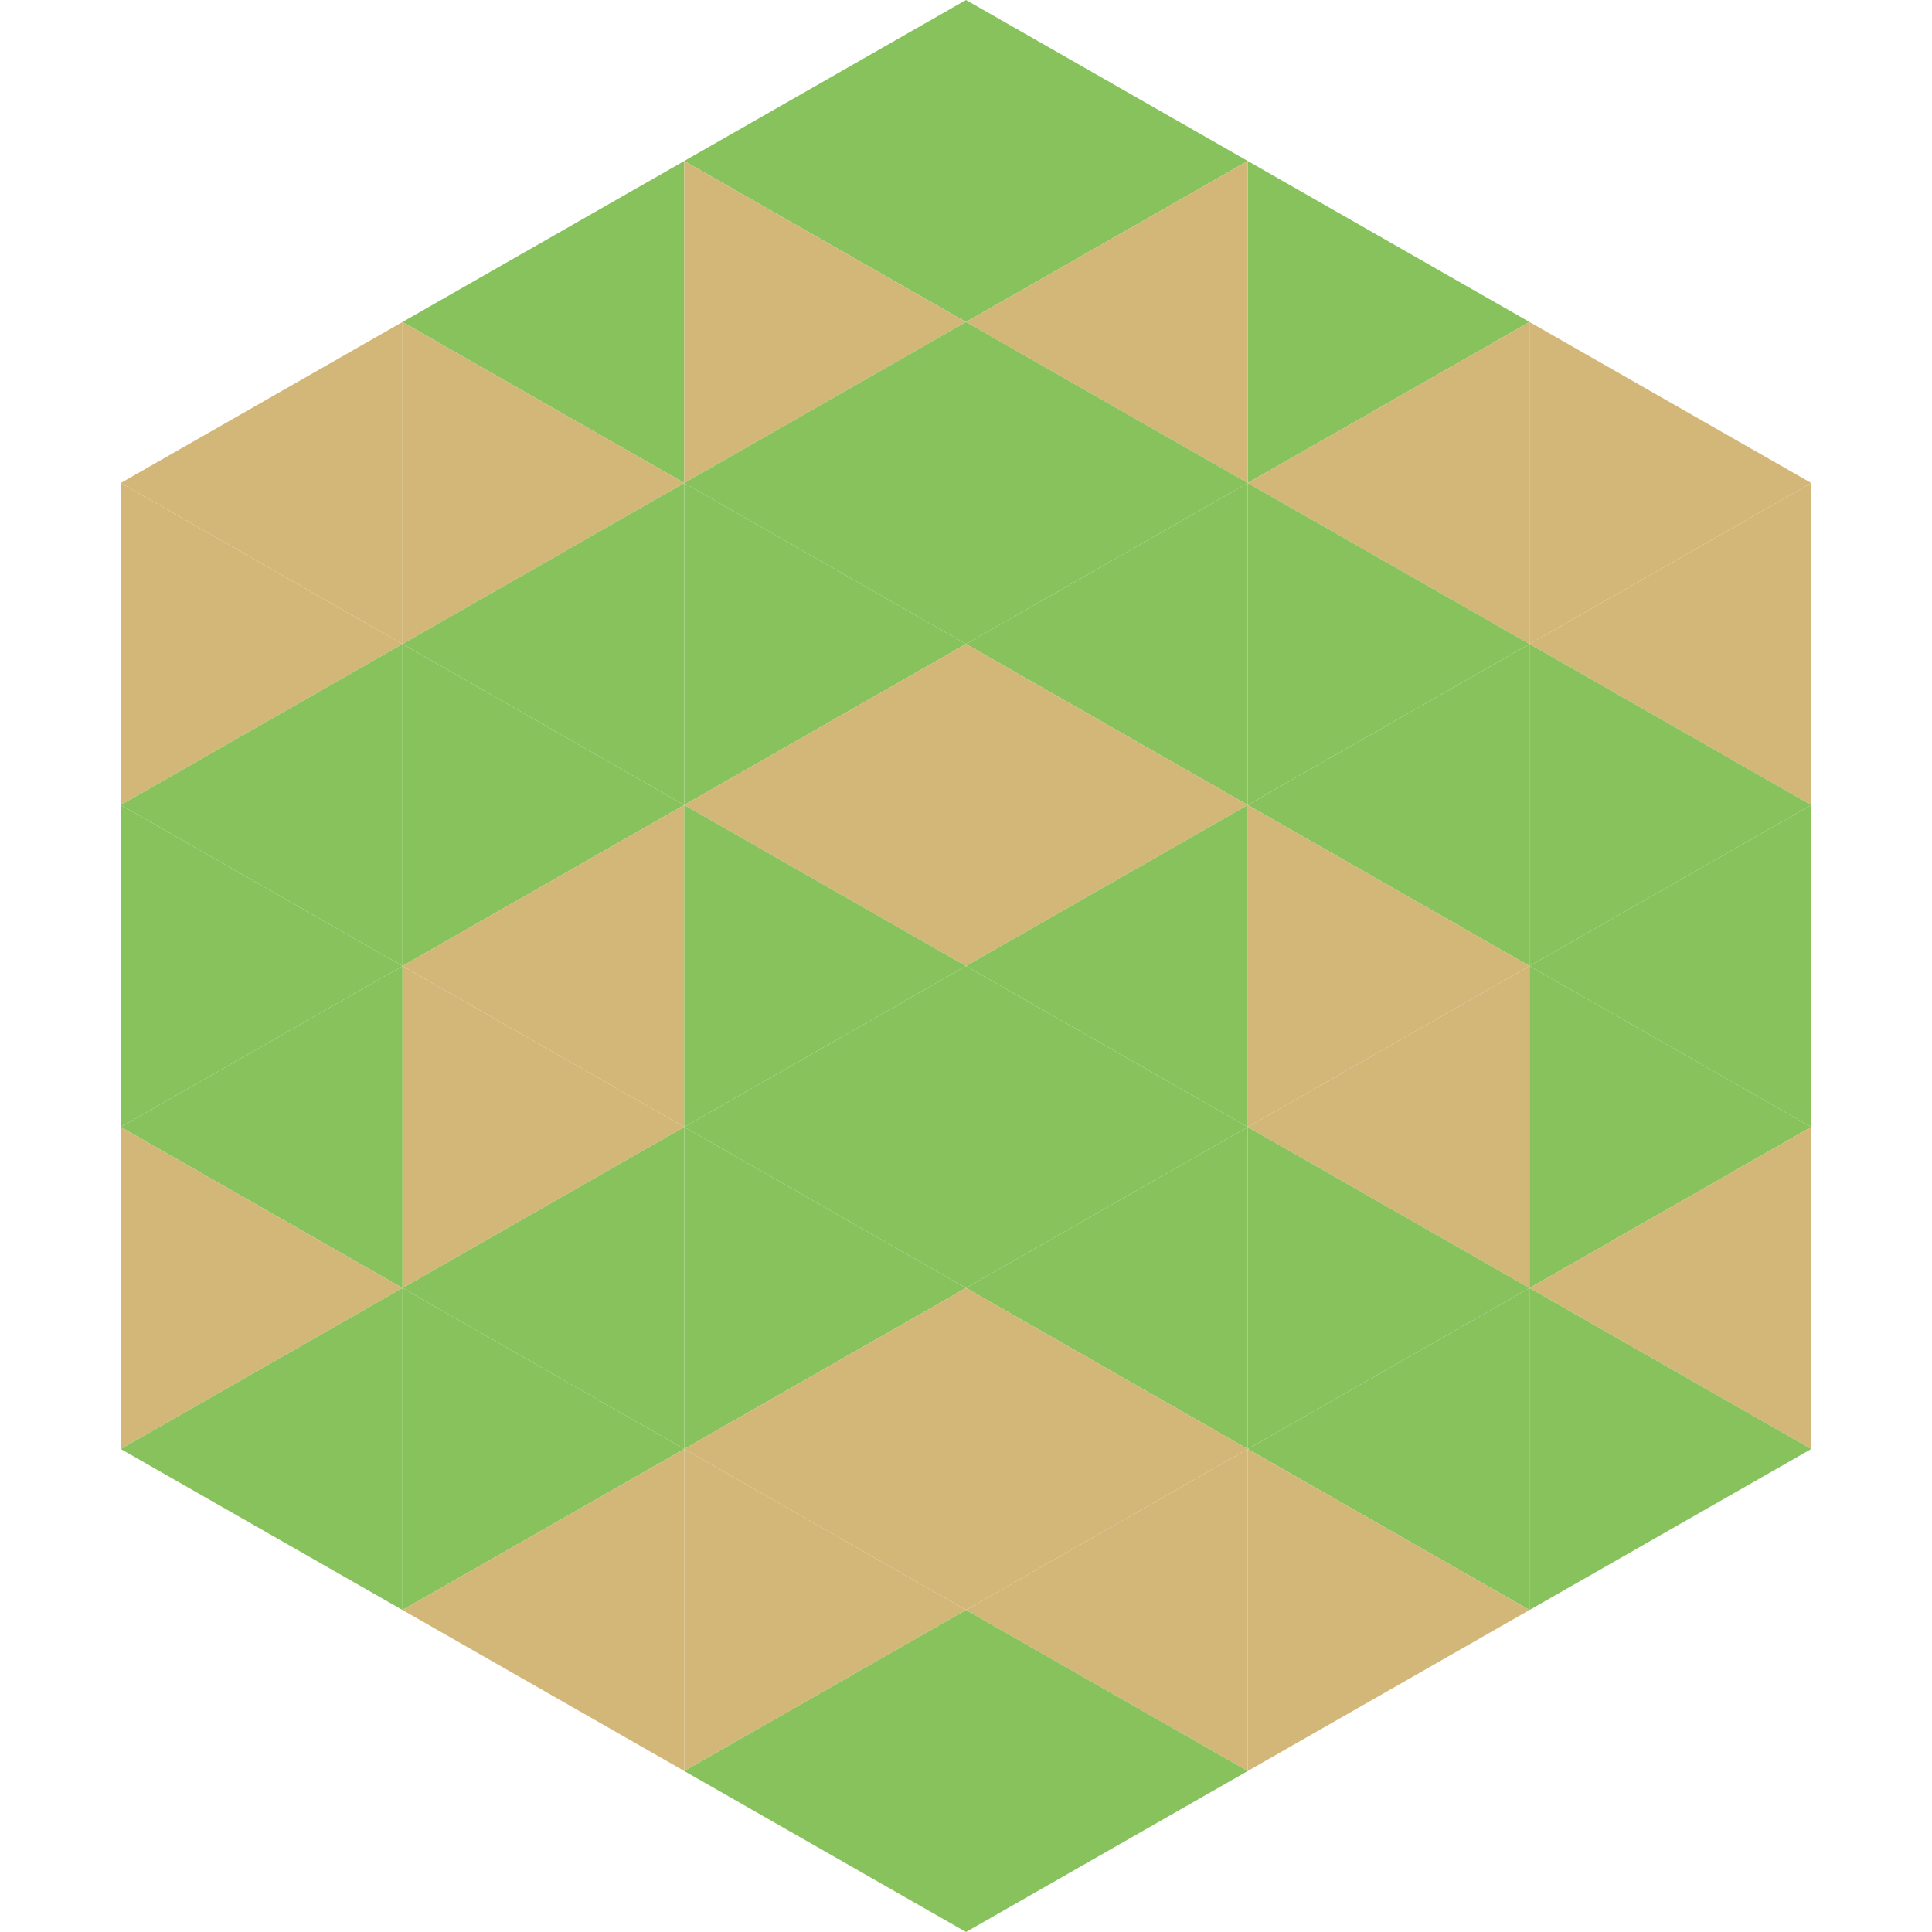
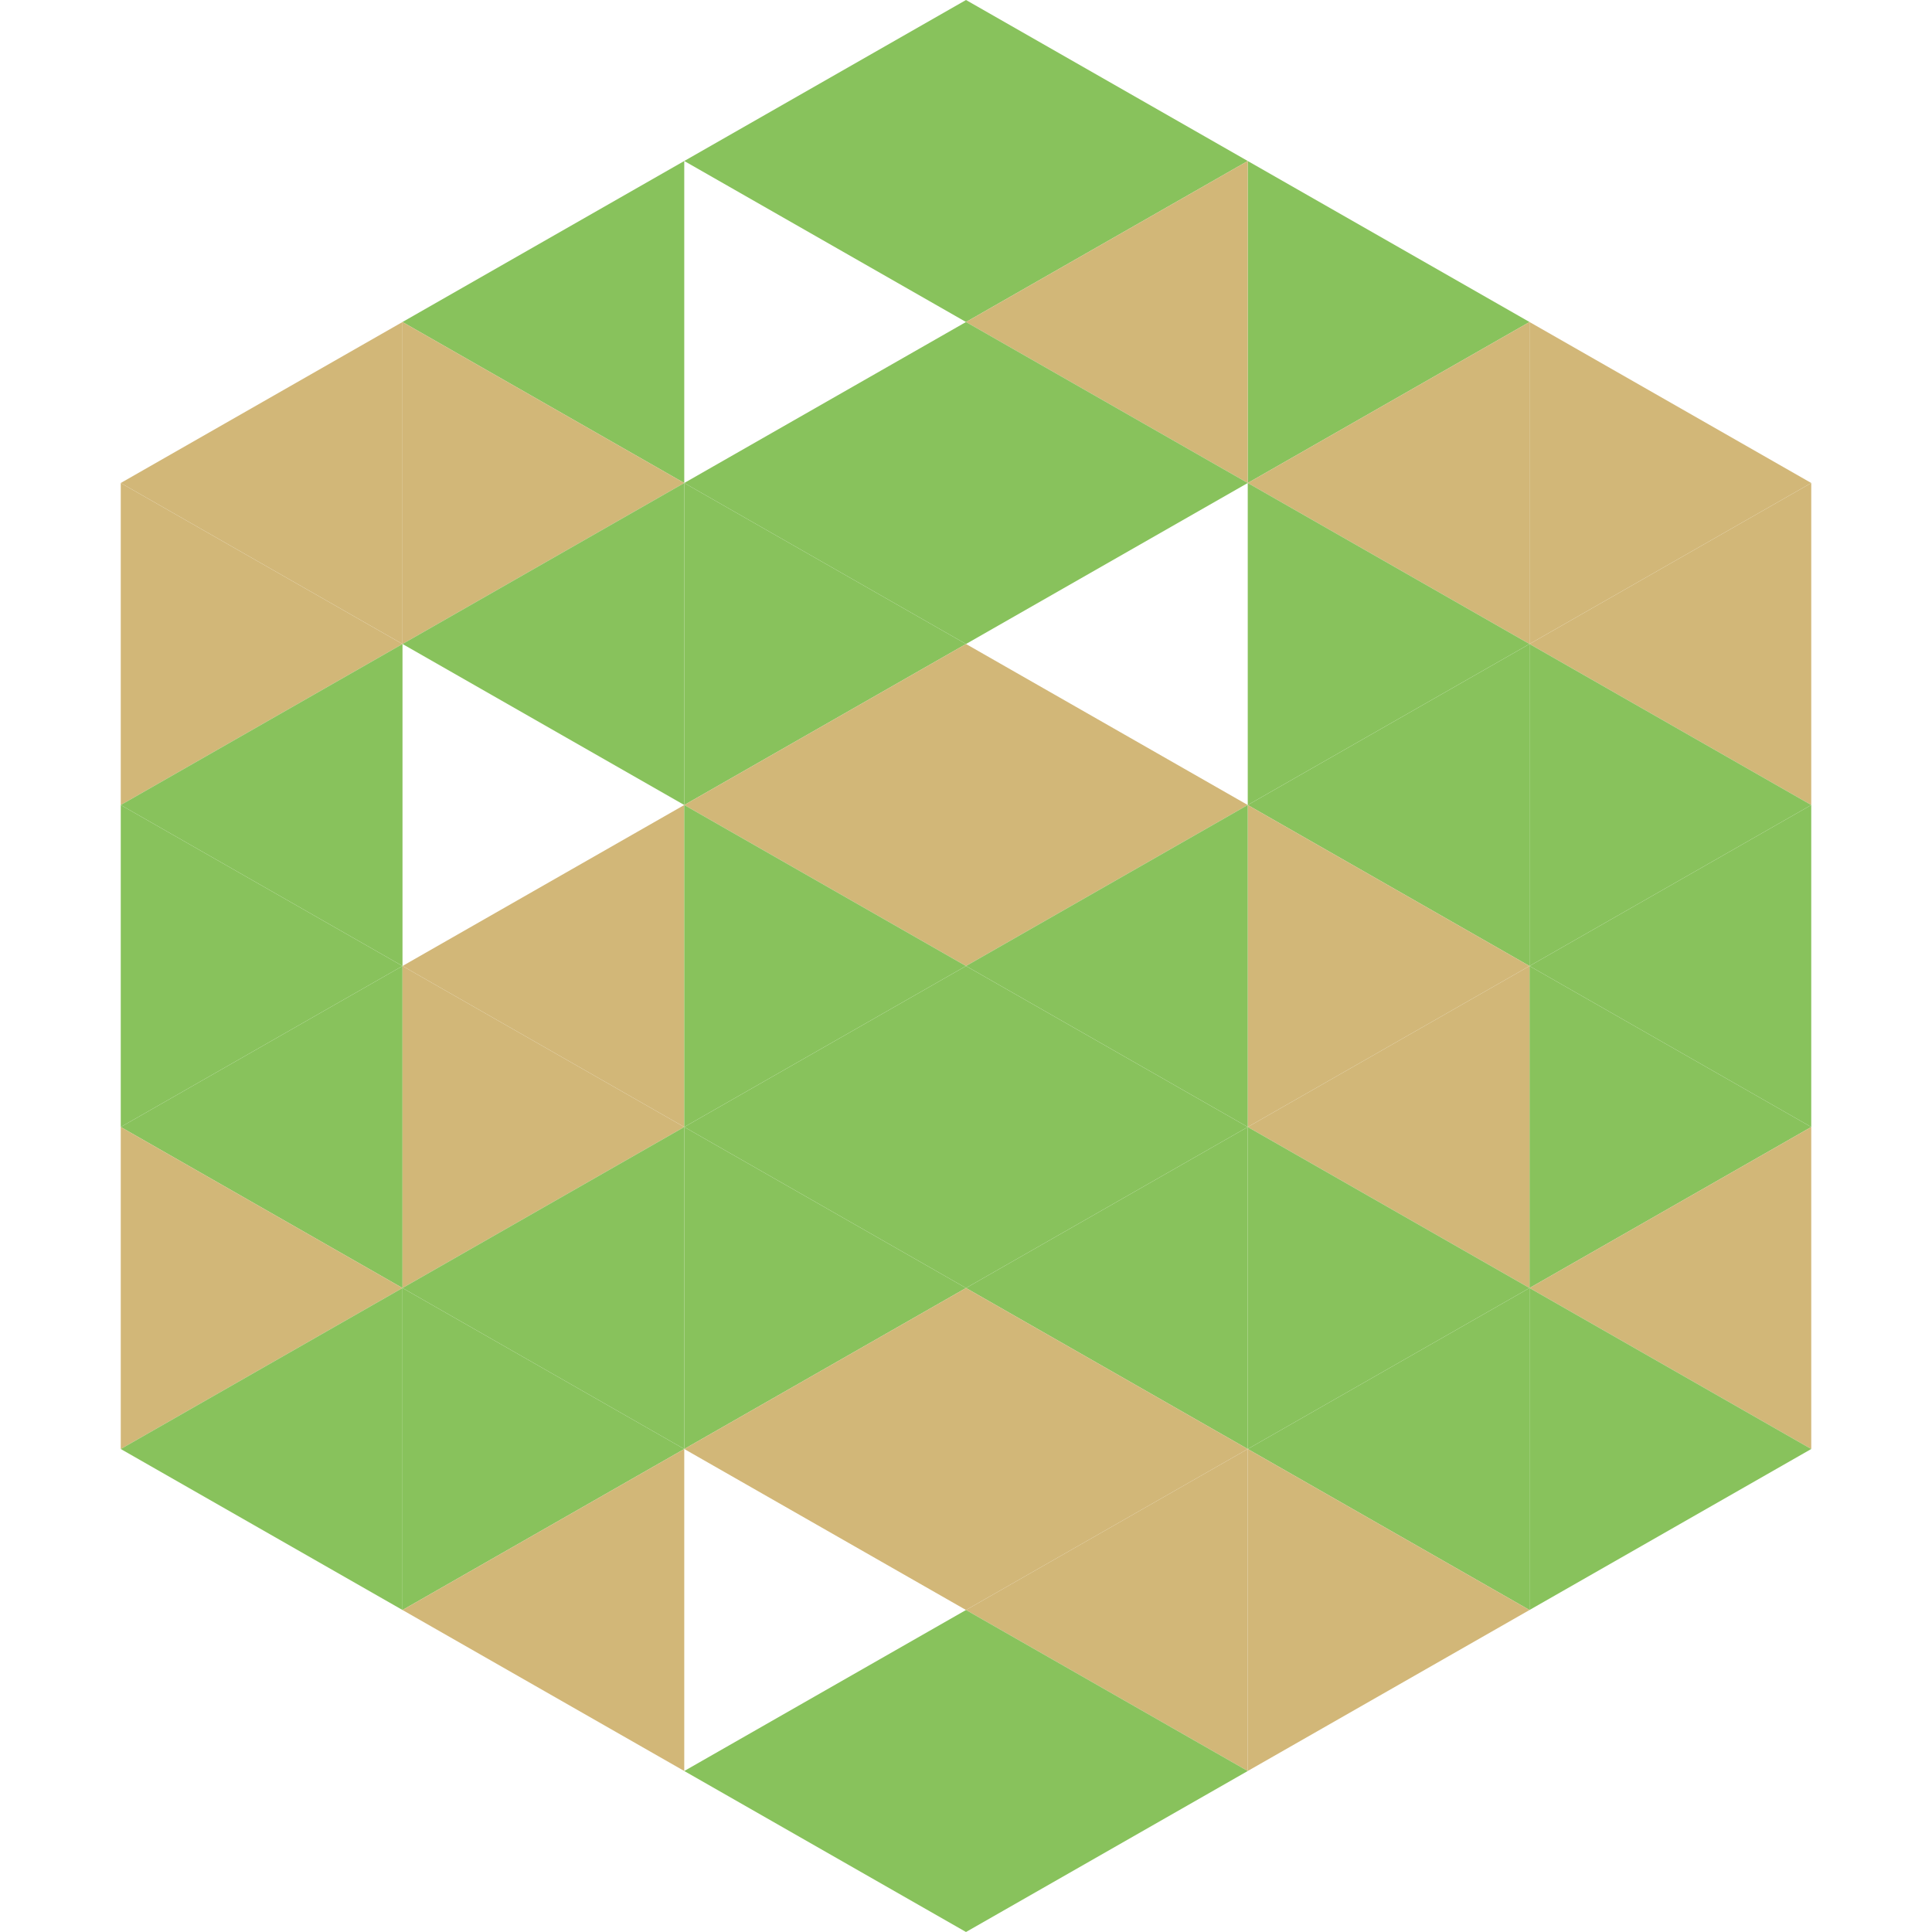
<svg xmlns="http://www.w3.org/2000/svg" width="240" height="240">
  <polygon points="50,40 15,60 50,80" style="fill:rgb(210,183,120)" />
  <polygon points="190,40 225,60 190,80" style="fill:rgb(210,183,120)" />
  <polygon points="15,60 50,80 15,100" style="fill:rgb(210,183,120)" />
  <polygon points="225,60 190,80 225,100" style="fill:rgb(210,183,120)" />
  <polygon points="50,80 15,100 50,120" style="fill:rgb(136,194,92)" />
  <polygon points="190,80 225,100 190,120" style="fill:rgb(136,194,92)" />
  <polygon points="15,100 50,120 15,140" style="fill:rgb(136,194,92)" />
  <polygon points="225,100 190,120 225,140" style="fill:rgb(136,194,92)" />
  <polygon points="50,120 15,140 50,160" style="fill:rgb(136,194,92)" />
  <polygon points="190,120 225,140 190,160" style="fill:rgb(136,194,92)" />
  <polygon points="15,140 50,160 15,180" style="fill:rgb(210,183,120)" />
  <polygon points="225,140 190,160 225,180" style="fill:rgb(210,183,120)" />
  <polygon points="50,160 15,180 50,200" style="fill:rgb(136,194,92)" />
  <polygon points="190,160 225,180 190,200" style="fill:rgb(136,194,92)" />
  <polygon points="15,180 50,200 15,220" style="fill:rgb(255,255,255); fill-opacity:0" />
  <polygon points="225,180 190,200 225,220" style="fill:rgb(255,255,255); fill-opacity:0" />
  <polygon points="50,0 85,20 50,40" style="fill:rgb(255,255,255); fill-opacity:0" />
  <polygon points="190,0 155,20 190,40" style="fill:rgb(255,255,255); fill-opacity:0" />
  <polygon points="85,20 50,40 85,60" style="fill:rgb(136,194,92)" />
  <polygon points="155,20 190,40 155,60" style="fill:rgb(136,194,92)" />
  <polygon points="50,40 85,60 50,80" style="fill:rgb(210,183,120)" />
  <polygon points="190,40 155,60 190,80" style="fill:rgb(210,183,120)" />
  <polygon points="85,60 50,80 85,100" style="fill:rgb(136,194,92)" />
  <polygon points="155,60 190,80 155,100" style="fill:rgb(136,194,92)" />
-   <polygon points="50,80 85,100 50,120" style="fill:rgb(136,194,92)" />
  <polygon points="190,80 155,100 190,120" style="fill:rgb(136,194,92)" />
  <polygon points="85,100 50,120 85,140" style="fill:rgb(210,183,120)" />
  <polygon points="155,100 190,120 155,140" style="fill:rgb(210,183,120)" />
  <polygon points="50,120 85,140 50,160" style="fill:rgb(210,183,120)" />
  <polygon points="190,120 155,140 190,160" style="fill:rgb(210,183,120)" />
  <polygon points="85,140 50,160 85,180" style="fill:rgb(136,194,92)" />
  <polygon points="155,140 190,160 155,180" style="fill:rgb(136,194,92)" />
  <polygon points="50,160 85,180 50,200" style="fill:rgb(136,194,92)" />
  <polygon points="190,160 155,180 190,200" style="fill:rgb(136,194,92)" />
  <polygon points="85,180 50,200 85,220" style="fill:rgb(210,183,120)" />
  <polygon points="155,180 190,200 155,220" style="fill:rgb(210,183,120)" />
  <polygon points="120,0 85,20 120,40" style="fill:rgb(136,194,92)" />
  <polygon points="120,0 155,20 120,40" style="fill:rgb(136,194,92)" />
-   <polygon points="85,20 120,40 85,60" style="fill:rgb(210,183,120)" />
  <polygon points="155,20 120,40 155,60" style="fill:rgb(210,183,120)" />
  <polygon points="120,40 85,60 120,80" style="fill:rgb(136,194,92)" />
  <polygon points="120,40 155,60 120,80" style="fill:rgb(136,194,92)" />
  <polygon points="85,60 120,80 85,100" style="fill:rgb(136,194,92)" />
-   <polygon points="155,60 120,80 155,100" style="fill:rgb(136,194,92)" />
  <polygon points="120,80 85,100 120,120" style="fill:rgb(210,183,120)" />
  <polygon points="120,80 155,100 120,120" style="fill:rgb(210,183,120)" />
  <polygon points="85,100 120,120 85,140" style="fill:rgb(136,194,92)" />
  <polygon points="155,100 120,120 155,140" style="fill:rgb(136,194,92)" />
  <polygon points="120,120 85,140 120,160" style="fill:rgb(136,194,92)" />
  <polygon points="120,120 155,140 120,160" style="fill:rgb(136,194,92)" />
  <polygon points="85,140 120,160 85,180" style="fill:rgb(136,194,92)" />
  <polygon points="155,140 120,160 155,180" style="fill:rgb(136,194,92)" />
  <polygon points="120,160 85,180 120,200" style="fill:rgb(210,183,120)" />
  <polygon points="120,160 155,180 120,200" style="fill:rgb(210,183,120)" />
-   <polygon points="85,180 120,200 85,220" style="fill:rgb(210,183,120)" />
  <polygon points="155,180 120,200 155,220" style="fill:rgb(210,183,120)" />
  <polygon points="120,200 85,220 120,240" style="fill:rgb(136,194,92)" />
  <polygon points="120,200 155,220 120,240" style="fill:rgb(136,194,92)" />
  <polygon points="85,220 120,240 85,260" style="fill:rgb(255,255,255); fill-opacity:0" />
  <polygon points="155,220 120,240 155,260" style="fill:rgb(255,255,255); fill-opacity:0" />
</svg>